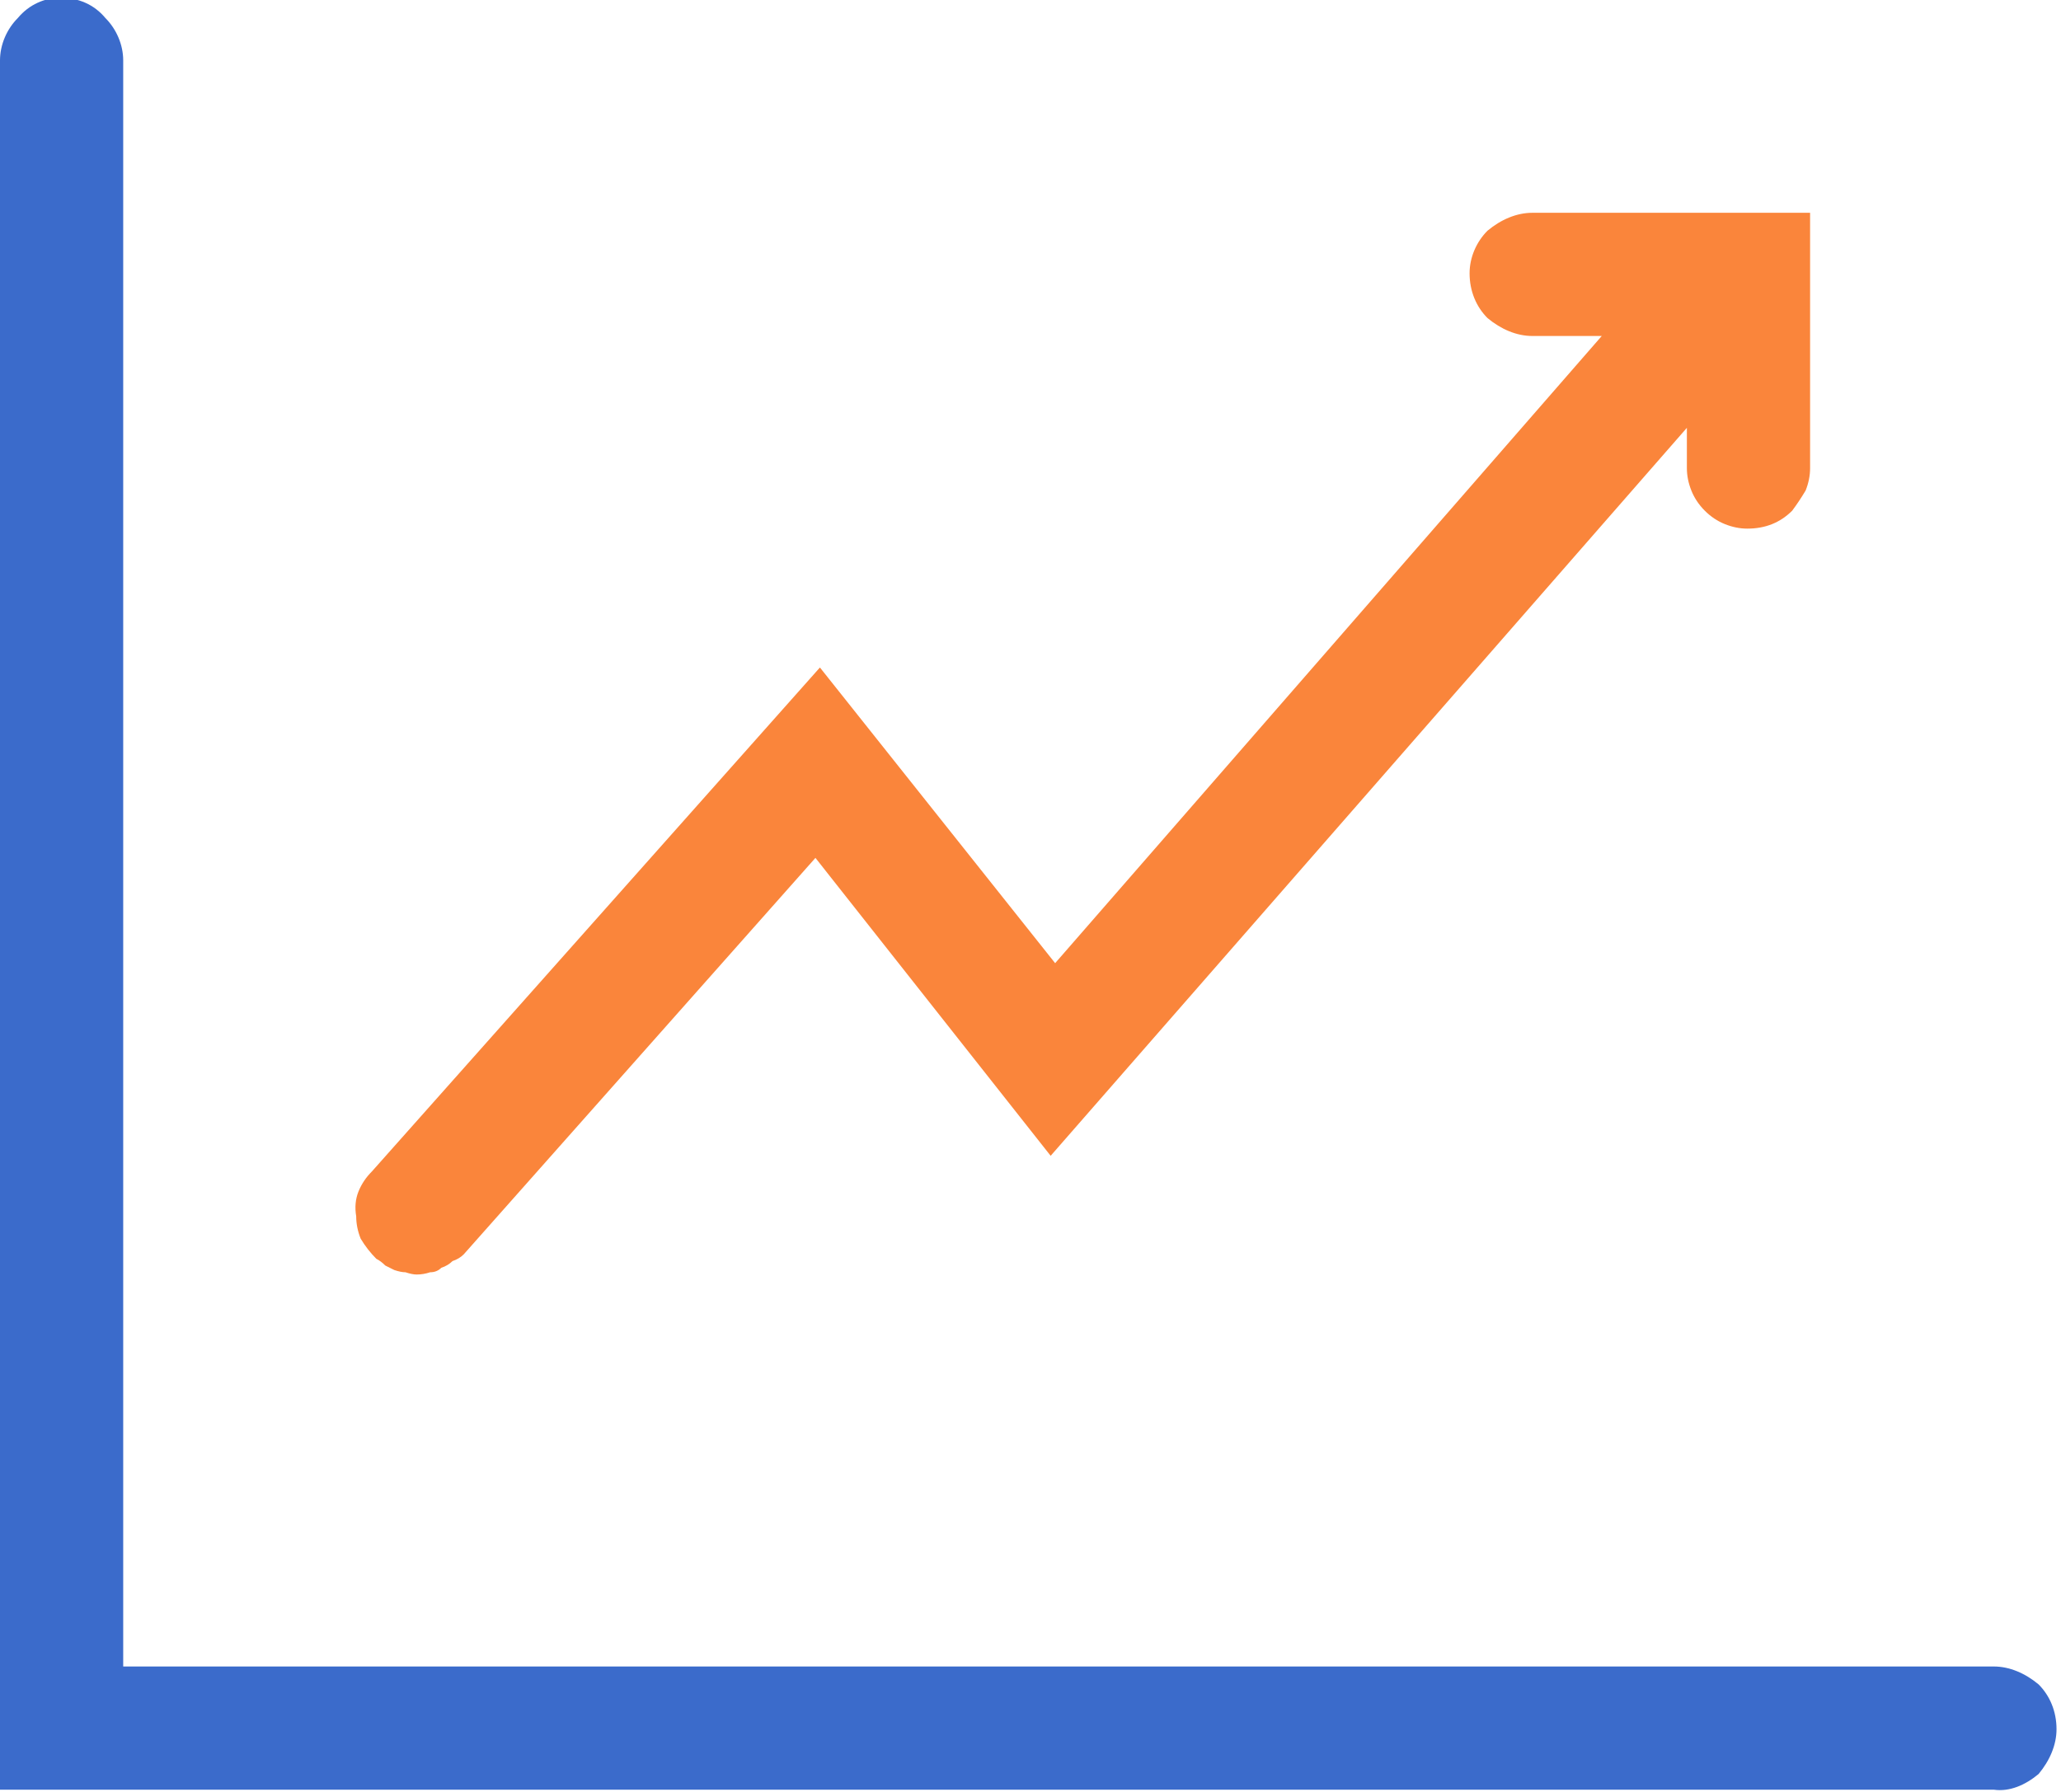
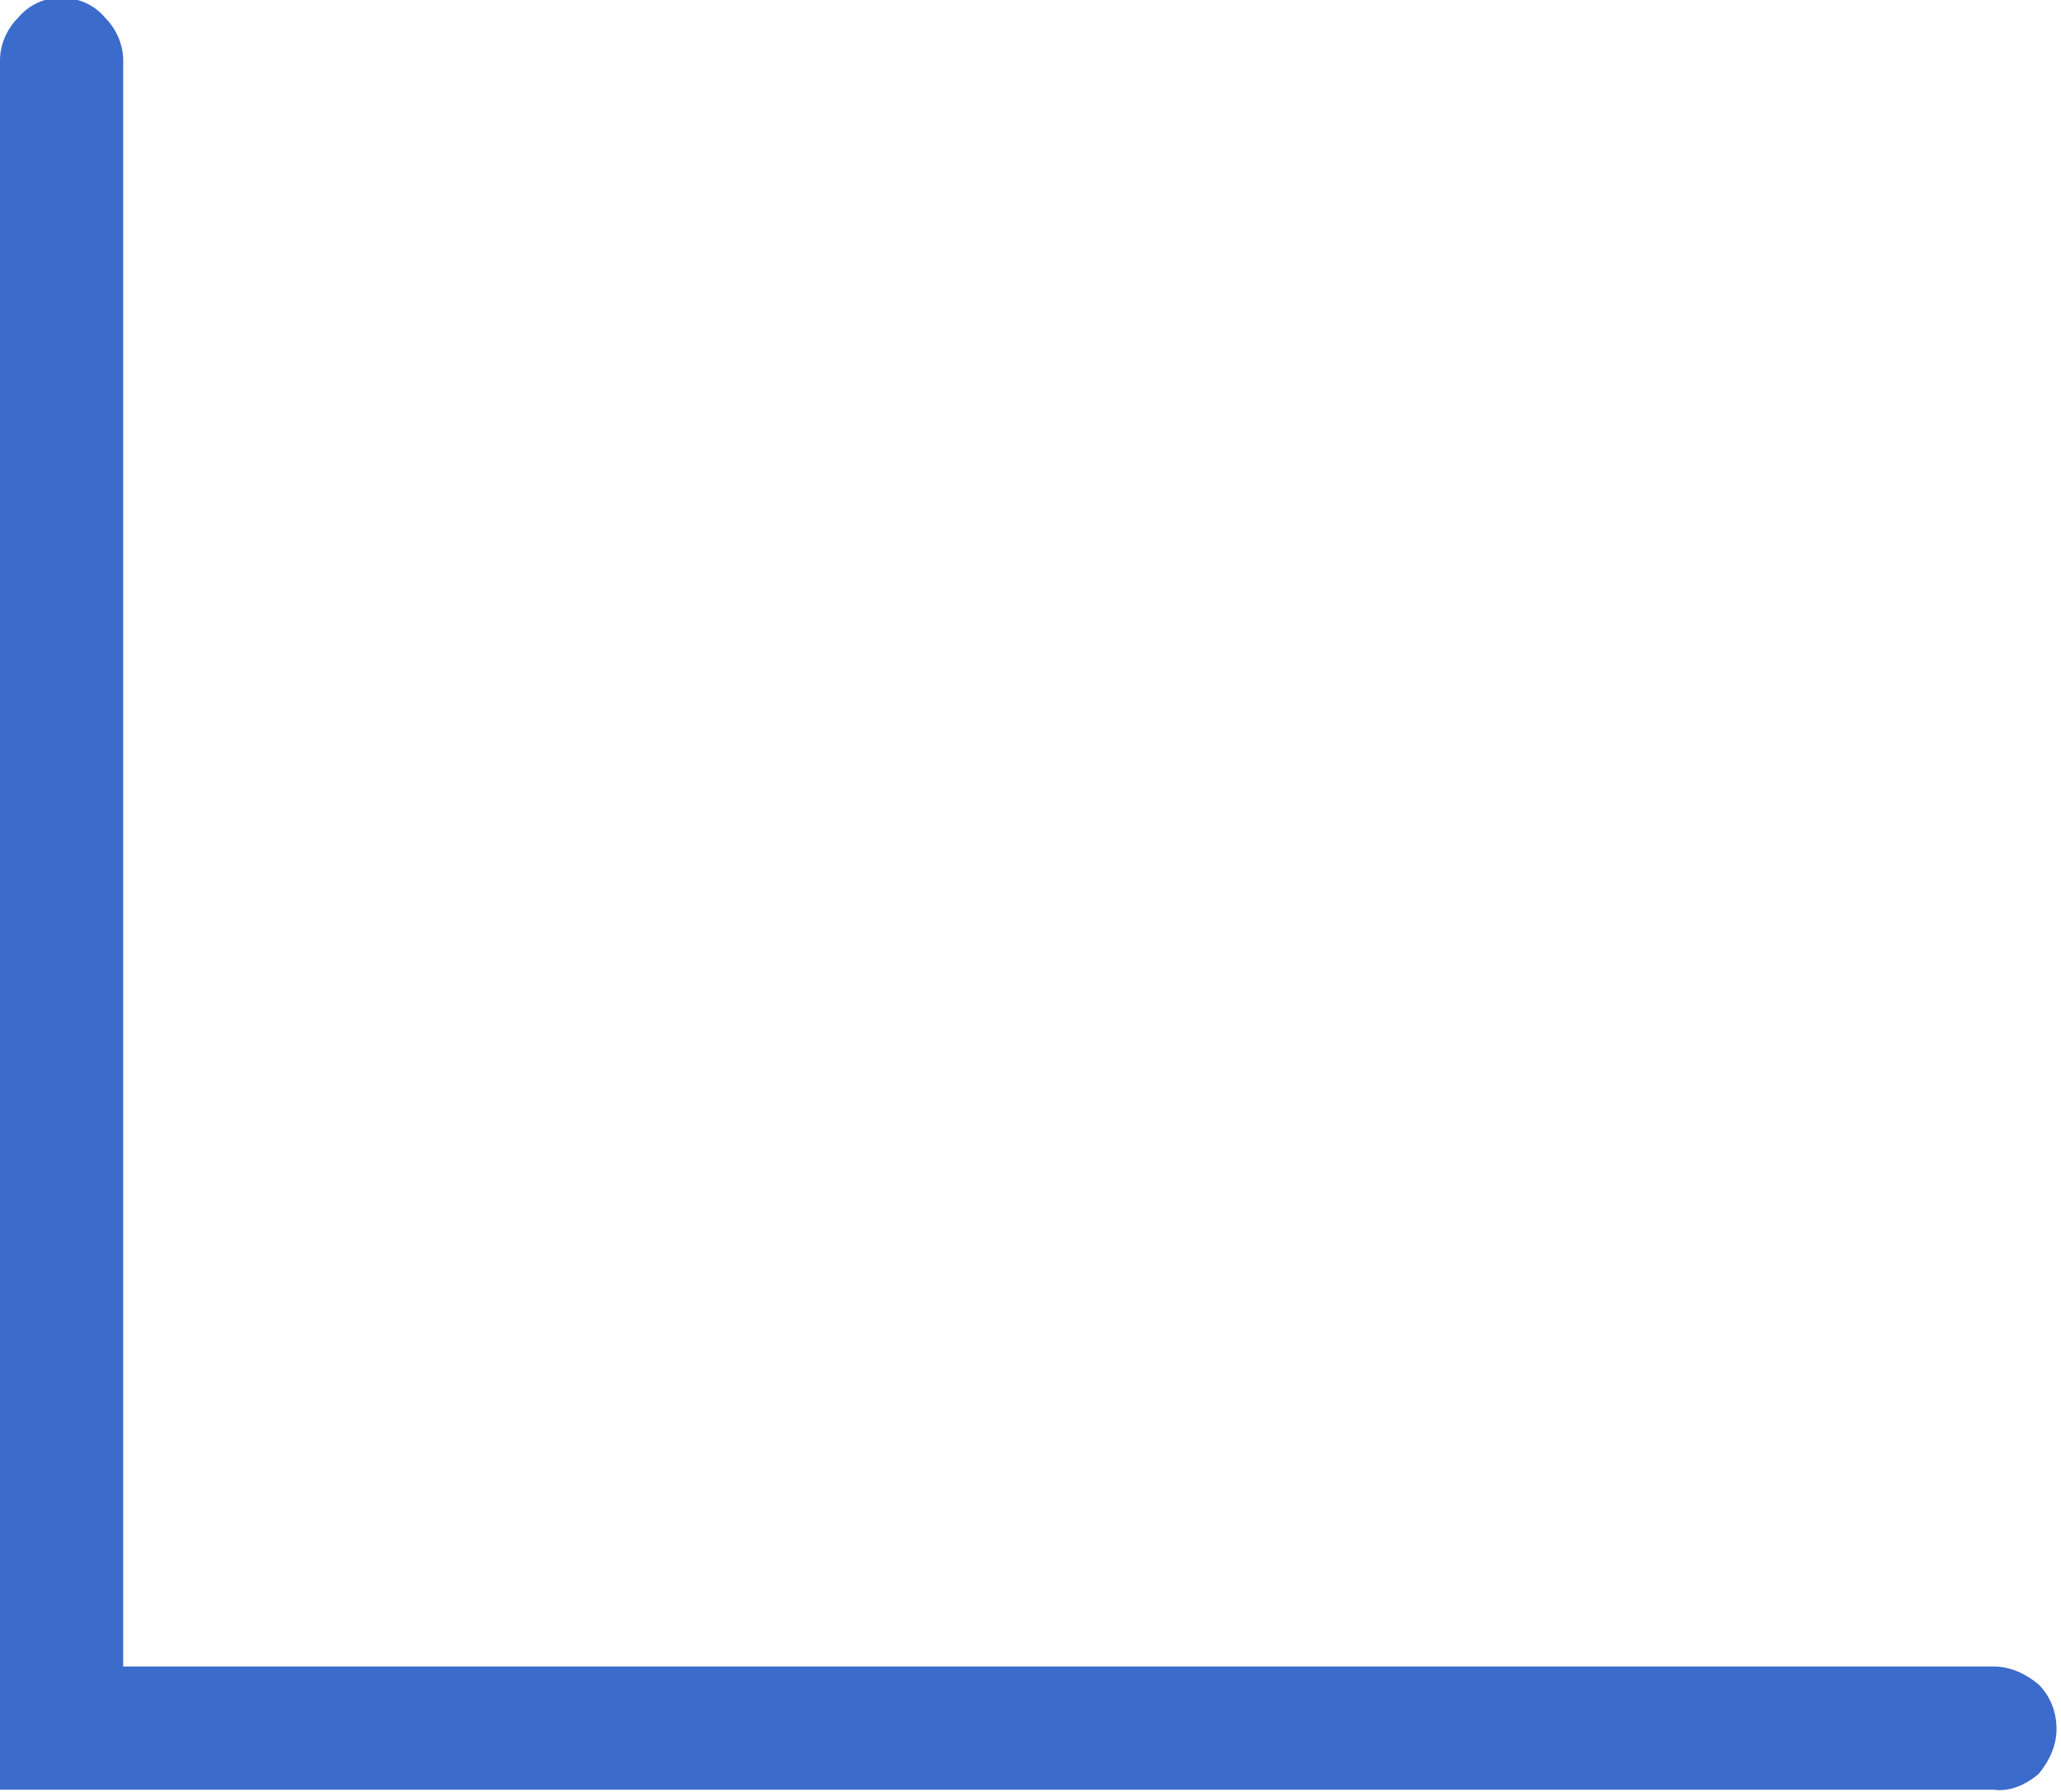
<svg xmlns="http://www.w3.org/2000/svg" version="1.2" viewBox="0 0 92 80" width="92" height="80">
  <title>icon 7-svg</title>
  <style>
		.s0 { fill: #3b6bcb } 
		.s1 { fill: #fa853b } 
	</style>
  <g id="Group_678">
    <path id="Path_827" class="s0" d="m89 74.4h-83.5v-71.7c0-0.7-0.3-1.4-0.8-1.9-0.5-0.6-1.2-0.9-2-0.9-0.7 0-1.4 0.3-1.9 0.9-0.5 0.5-0.8 1.2-0.8 1.9v77.2h89c0.7 0.1 1.4-0.2 2-0.7 0.5-0.6 0.8-1.3 0.8-2 0-0.8-0.3-1.5-0.8-2-0.6-0.5-1.3-0.8-2-0.8z" />
-     <path id="Path_828" class="s1" d="m78 23.6q0.6 0 1.1-0.2 0.5-0.2 0.9-0.6 0.3-0.4 0.6-0.9 0.2-0.5 0.2-1v-11.4h-12.4c-0.7 0-1.4 0.3-2 0.8-0.5 0.5-0.8 1.2-0.8 1.9 0 0.8 0.3 1.5 0.8 2 0.6 0.5 1.3 0.8 2 0.8h3.1l-24.4 28-10.5-13.2-20 22.5q-0.4 0.4-0.6 0.9-0.2 0.5-0.1 1.1 0 0.5 0.2 1 0.3 0.5 0.7 0.9 0.2 0.1 0.4 0.3 0.2 0.1 0.4 0.2 0.3 0.1 0.5 0.1 0.3 0.1 0.5 0.1 0.3 0 0.6-0.1 0.3 0 0.5-0.2 0.3-0.1 0.5-0.3 0.3-0.1 0.5-0.3l15.7-17.7 10.5 13.3 28.4-32.5v1.8q0 0.5 0.2 1 0.2 0.5 0.6 0.9 0.4 0.4 0.9 0.6 0.5 0.2 1 0.2z" />
  </g>
</svg>